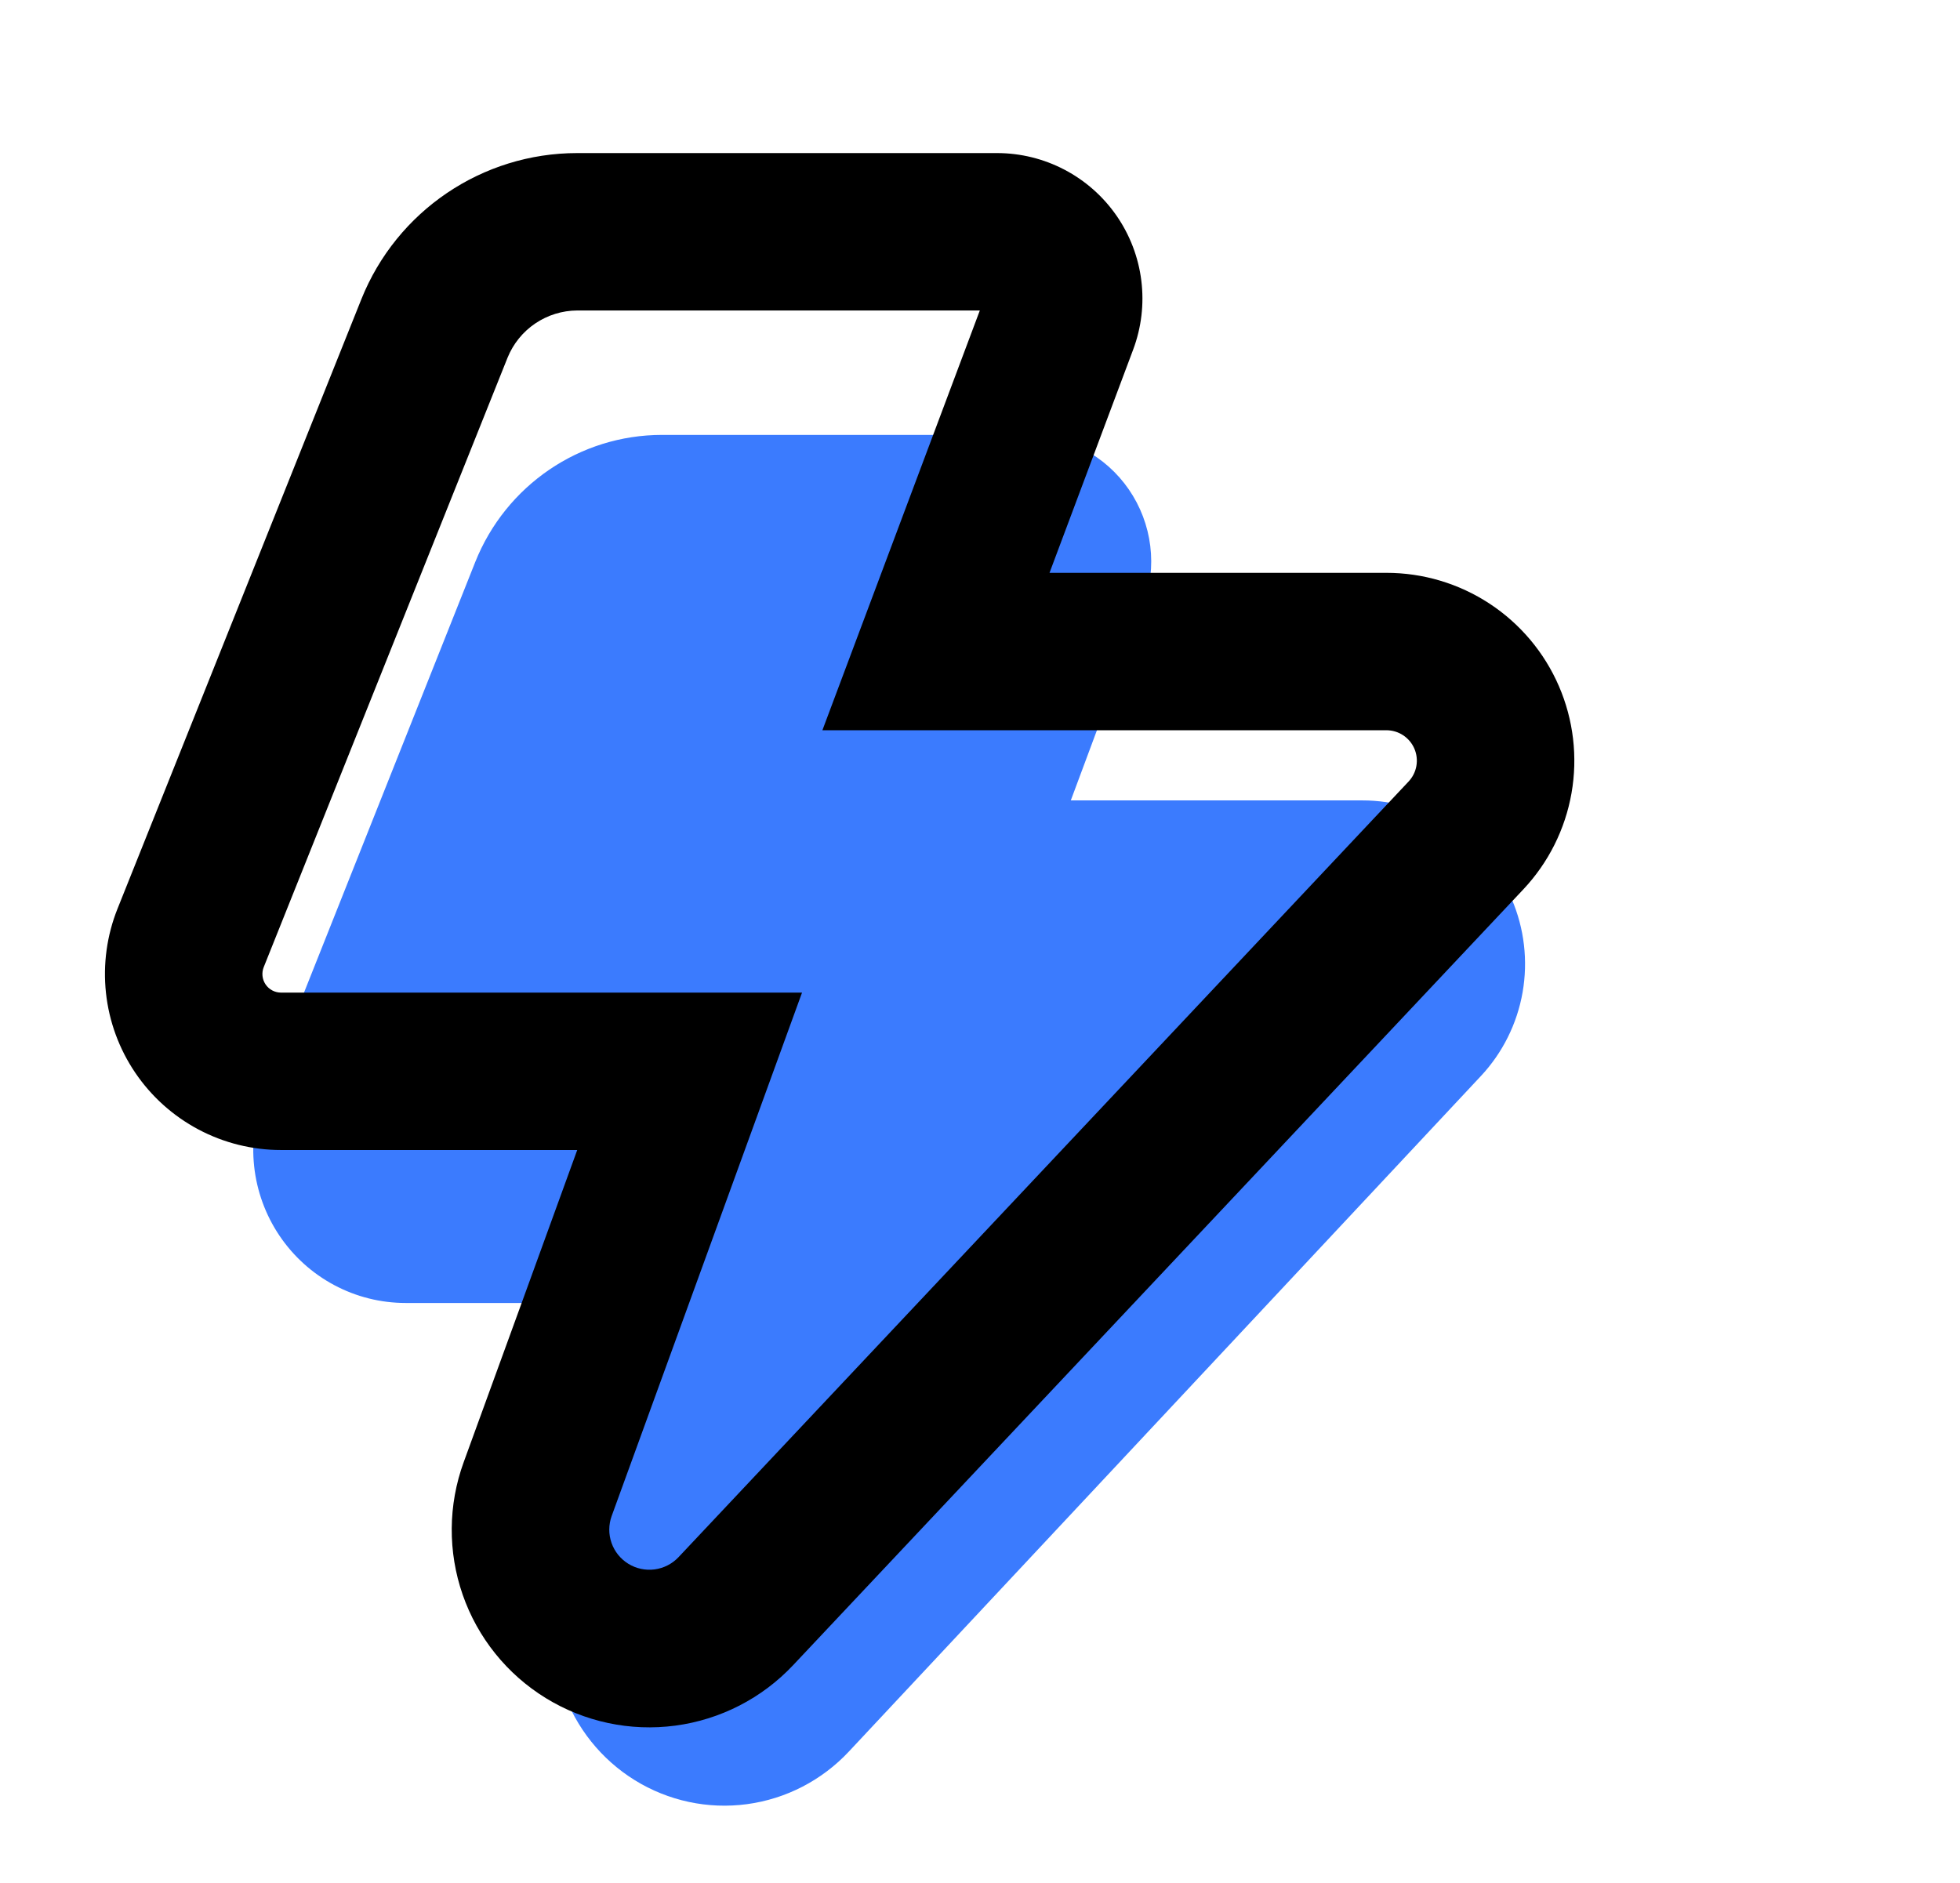
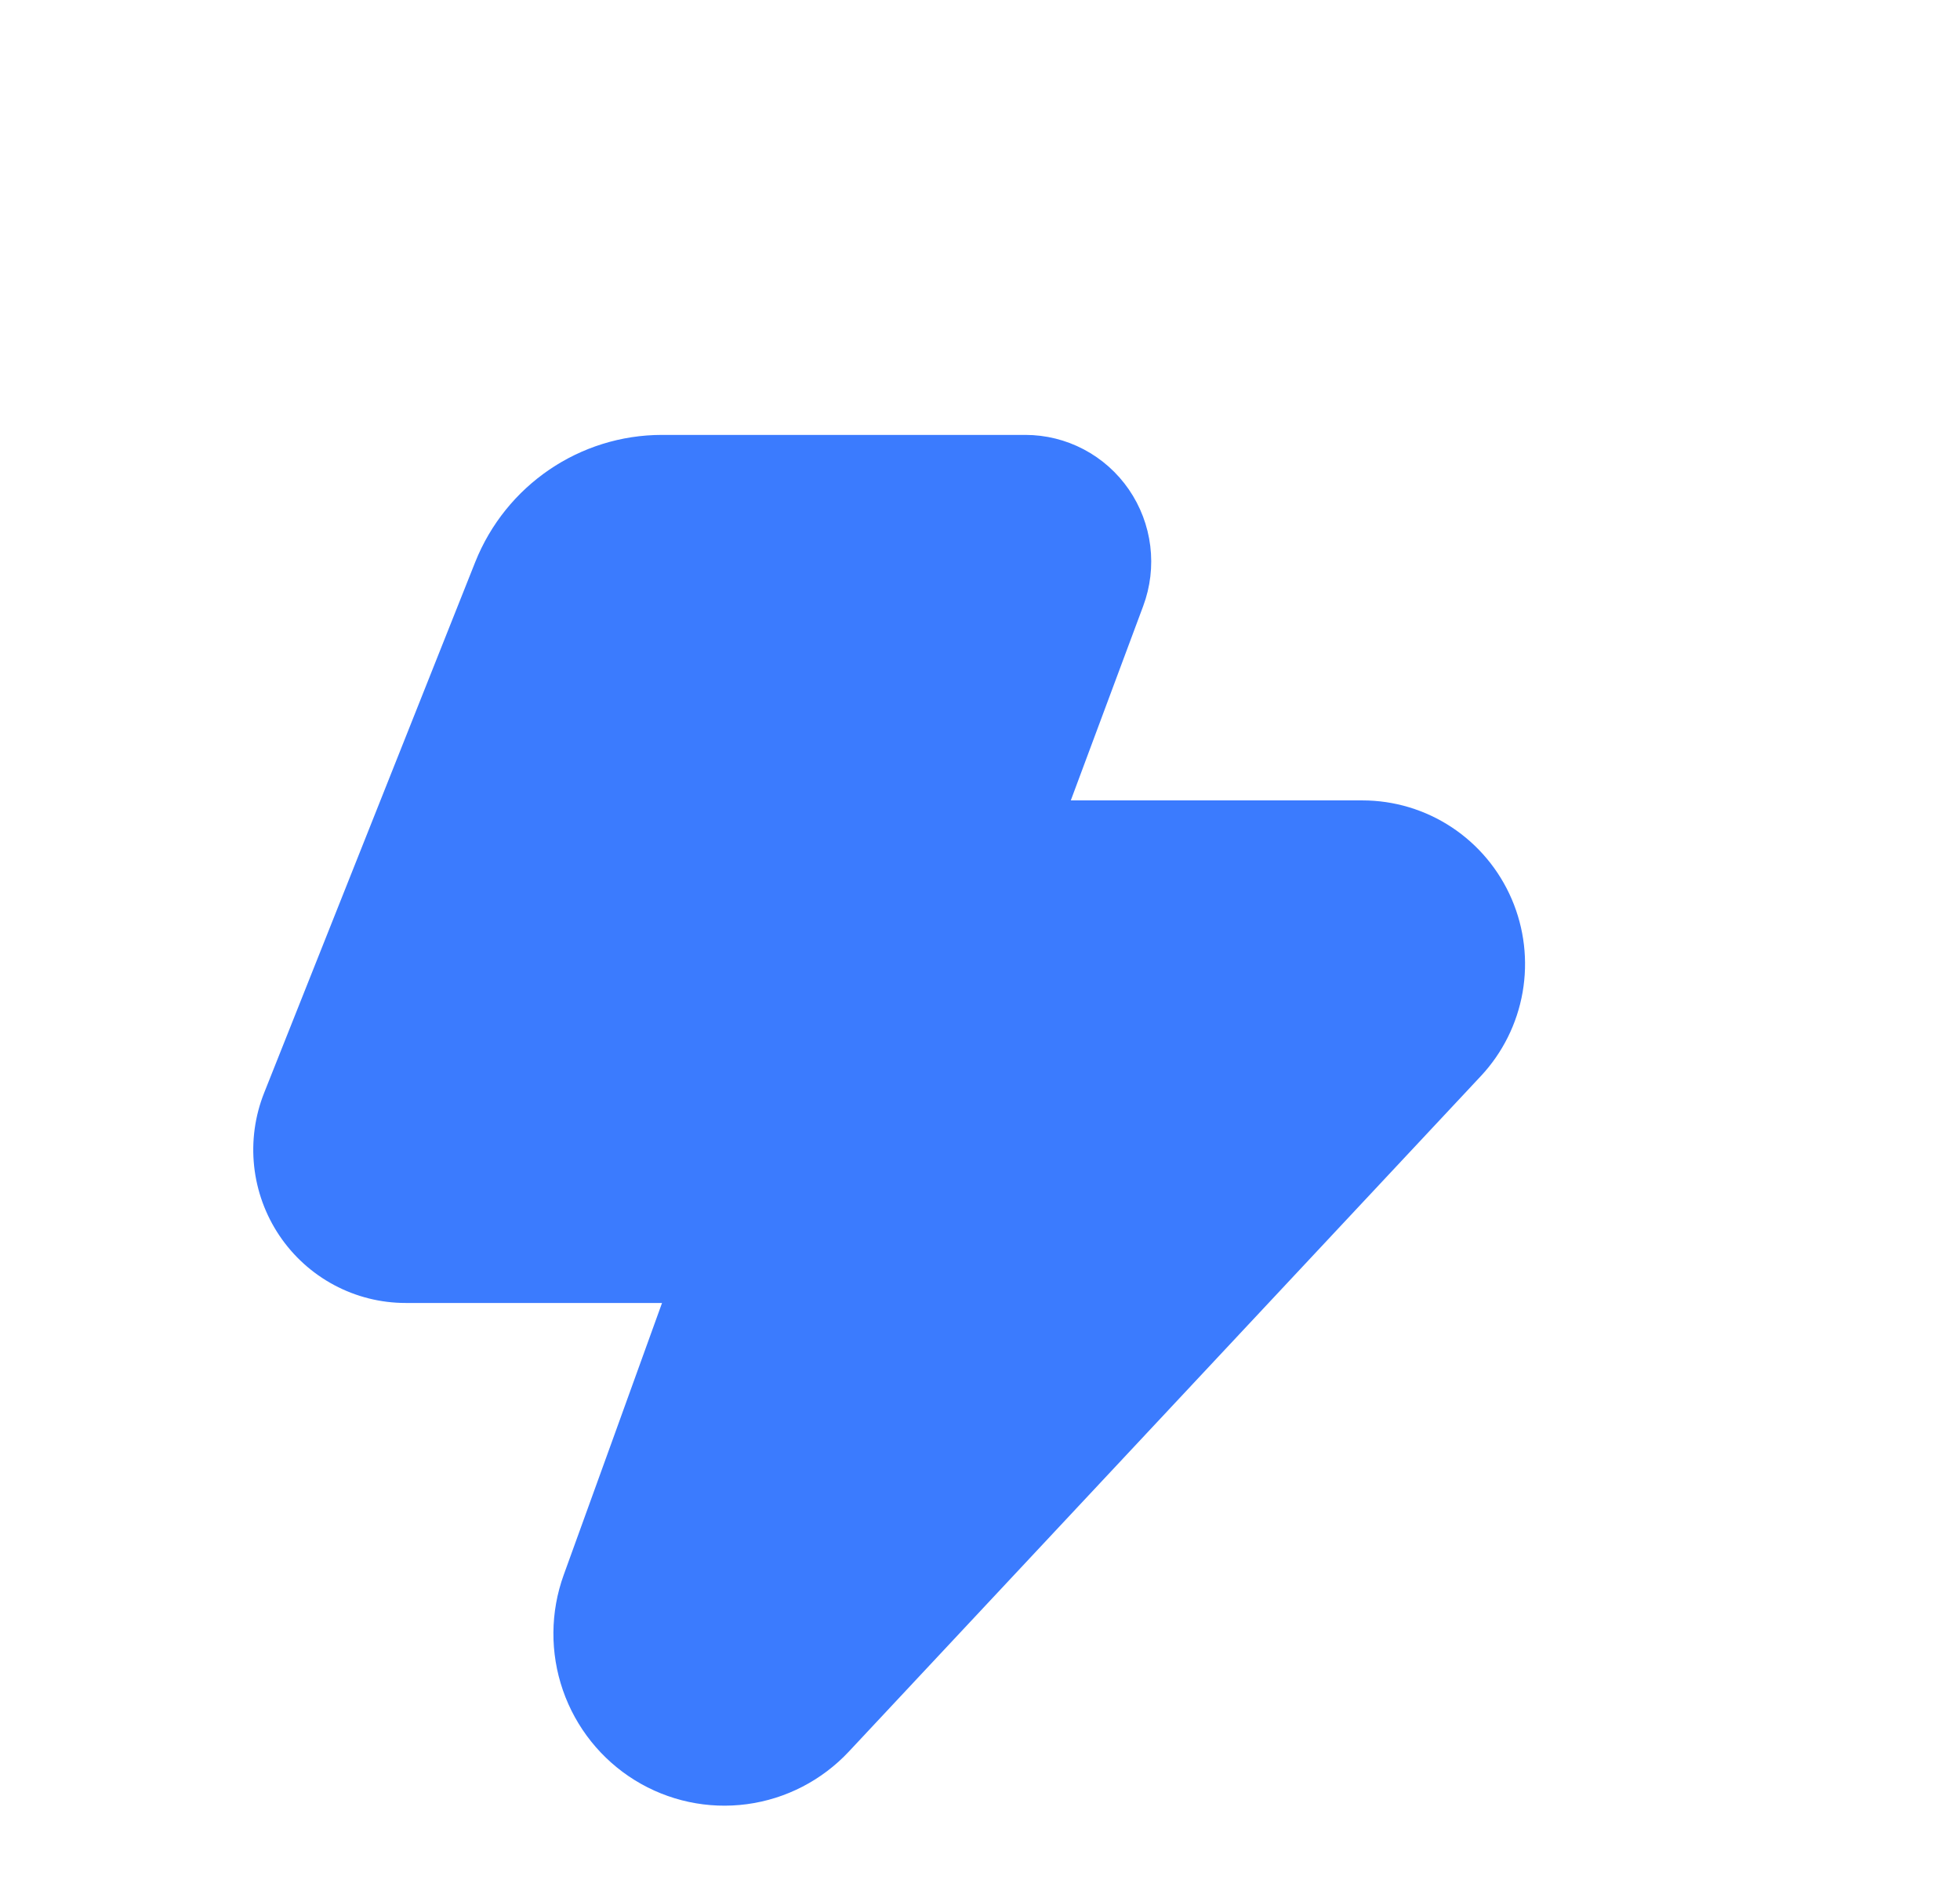
<svg xmlns="http://www.w3.org/2000/svg" width="356" height="342" viewBox="0 0 356 342" fill="none">
  <path fill-rule="evenodd" clip-rule="evenodd" d="M203.765 120.496L207.642 110.089C208.941 106.609 209.381 102.864 208.927 99.176C208.472 95.487 207.136 91.964 205.033 88.908C202.93 85.853 200.122 83.355 196.849 81.629C193.577 79.904 189.938 79.002 186.243 79H120.246C105.298 79 91.868 88.162 86.308 102.121L47.98 198.507C46.3 202.731 45.675 207.304 46.159 211.827C46.643 216.35 48.221 220.685 50.756 224.452C53.291 228.219 56.705 231.304 60.7 233.436C64.694 235.568 69.147 236.683 73.669 236.683H120.246L111.254 261.581L102.394 286.063C99.945 292.823 99.89 300.227 102.239 307.023C104.589 313.82 109.199 319.591 115.289 323.363C121.38 327.136 128.579 328.677 135.669 327.726C142.759 326.776 149.305 323.392 154.202 318.147L268.97 195.47C272.922 191.246 275.56 185.951 276.556 180.237C277.552 174.523 276.864 168.641 274.576 163.316C272.288 157.991 268.501 153.457 263.682 150.272C258.862 147.087 253.221 145.391 247.455 145.393H194.493L203.765 120.496Z" fill="#3B7BFE" />
-   <path fill-rule="evenodd" clip-rule="evenodd" d="M149.374 132.648L163.862 94.009L177.968 56.398H104.844C102.121 56.411 99.464 57.234 97.21 58.762C94.956 60.289 93.208 62.453 92.187 64.977L47.904 175.673C47.699 176.184 47.622 176.739 47.68 177.287C47.738 177.835 47.93 178.361 48.238 178.818C48.547 179.275 48.963 179.65 49.45 179.909C49.936 180.168 50.479 180.304 51.031 180.305H145.676L131.722 218.678L111.097 275.388C110.528 276.963 110.52 278.684 111.072 280.264C111.625 281.844 112.704 283.185 114.13 284.062C115.555 284.939 117.239 285.298 118.898 285.08C120.557 284.861 122.09 284.077 123.239 282.861L255.838 141.97C256.579 141.185 257.074 140.199 257.261 139.136C257.449 138.073 257.32 136.978 256.893 135.986C256.465 134.995 255.756 134.151 254.854 133.557C253.952 132.964 252.896 132.648 251.816 132.648H149.374ZM201.338 75.461L205.818 63.509C207.318 59.512 207.827 55.212 207.302 50.976C206.777 46.739 205.233 42.693 202.803 39.184C200.373 35.675 197.129 32.806 193.348 30.825C189.567 28.843 185.363 27.807 181.094 27.805H104.844C87.573 27.805 72.057 38.327 65.632 54.359L21.35 165.055C19.409 169.905 18.687 175.158 19.246 180.352C19.805 185.547 21.629 190.525 24.558 194.851C27.487 199.178 31.431 202.72 36.046 205.169C40.661 207.618 45.806 208.898 51.031 208.898H104.844L94.455 237.492L84.218 265.609C81.388 273.373 81.325 281.876 84.039 289.682C86.754 297.487 92.08 304.115 99.117 308.448C106.154 312.78 114.471 314.55 122.663 313.458C130.854 312.367 138.417 308.481 144.075 302.457L276.673 161.566C281.24 156.716 284.287 150.634 285.438 144.072C286.589 137.51 285.794 130.754 283.151 124.639C280.508 118.523 276.132 113.316 270.564 109.658C264.995 106 258.478 104.052 251.816 104.055H190.625L201.338 75.461Z" fill="black" />
</svg>